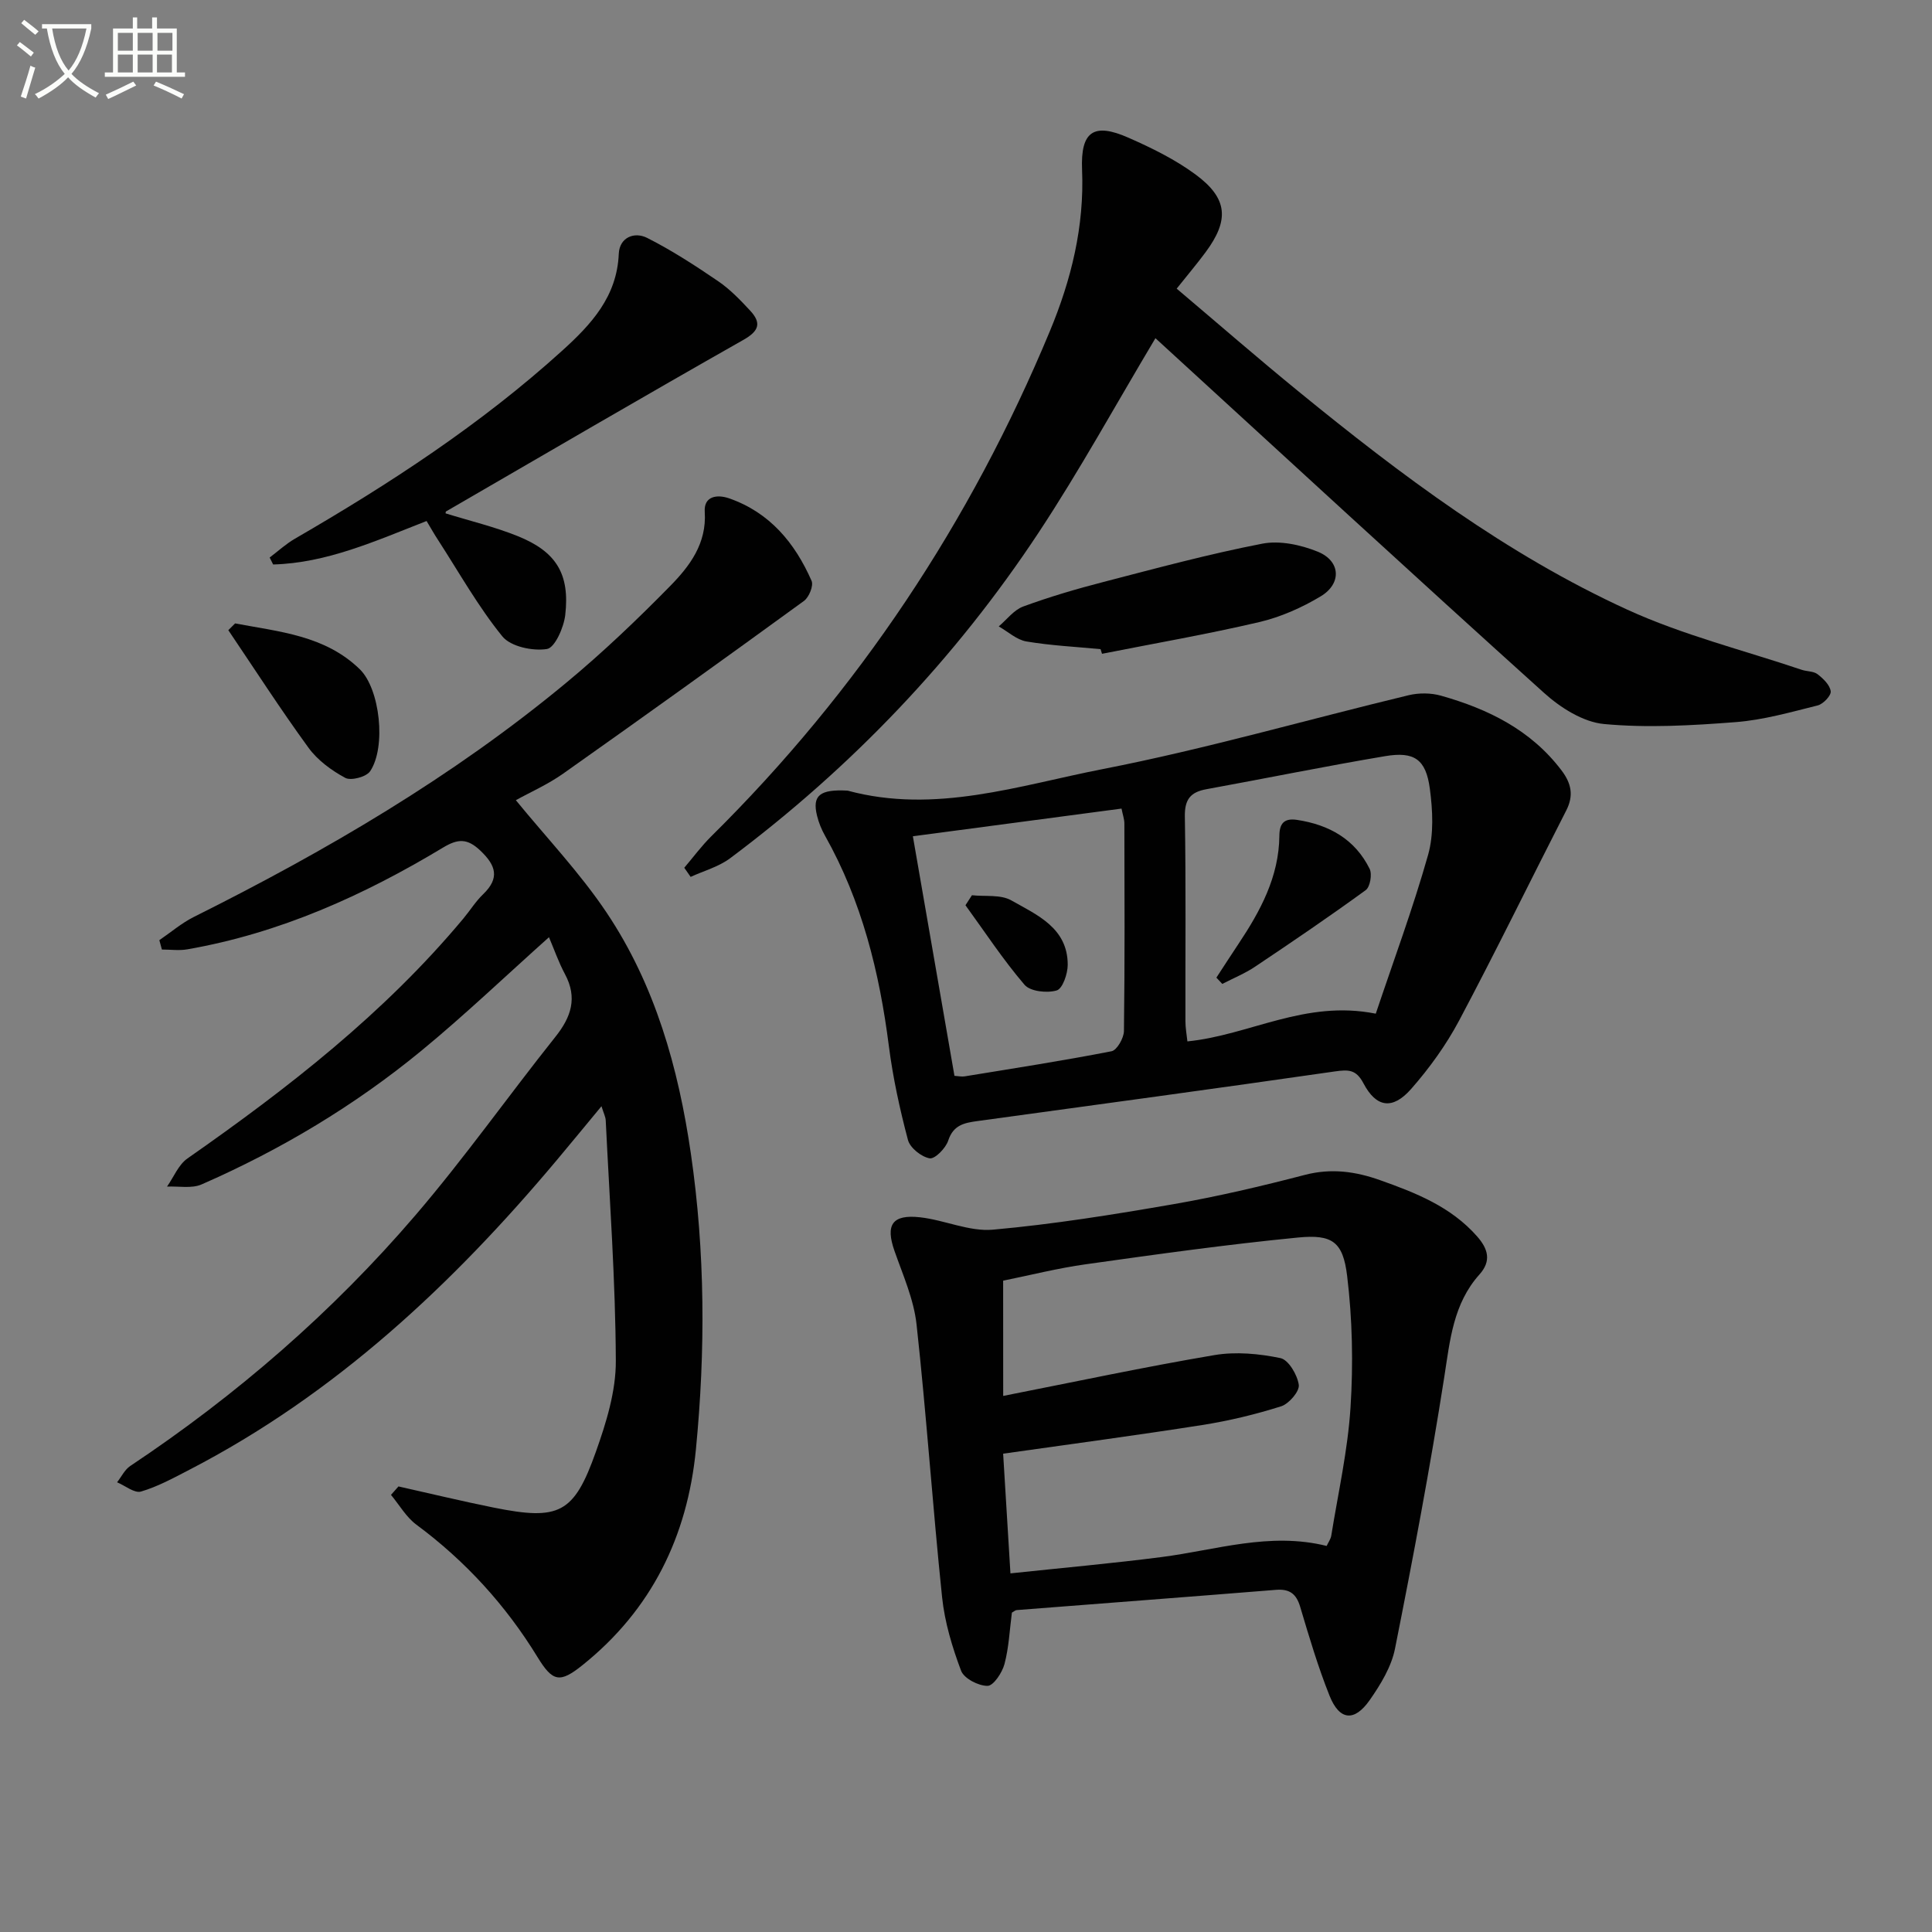
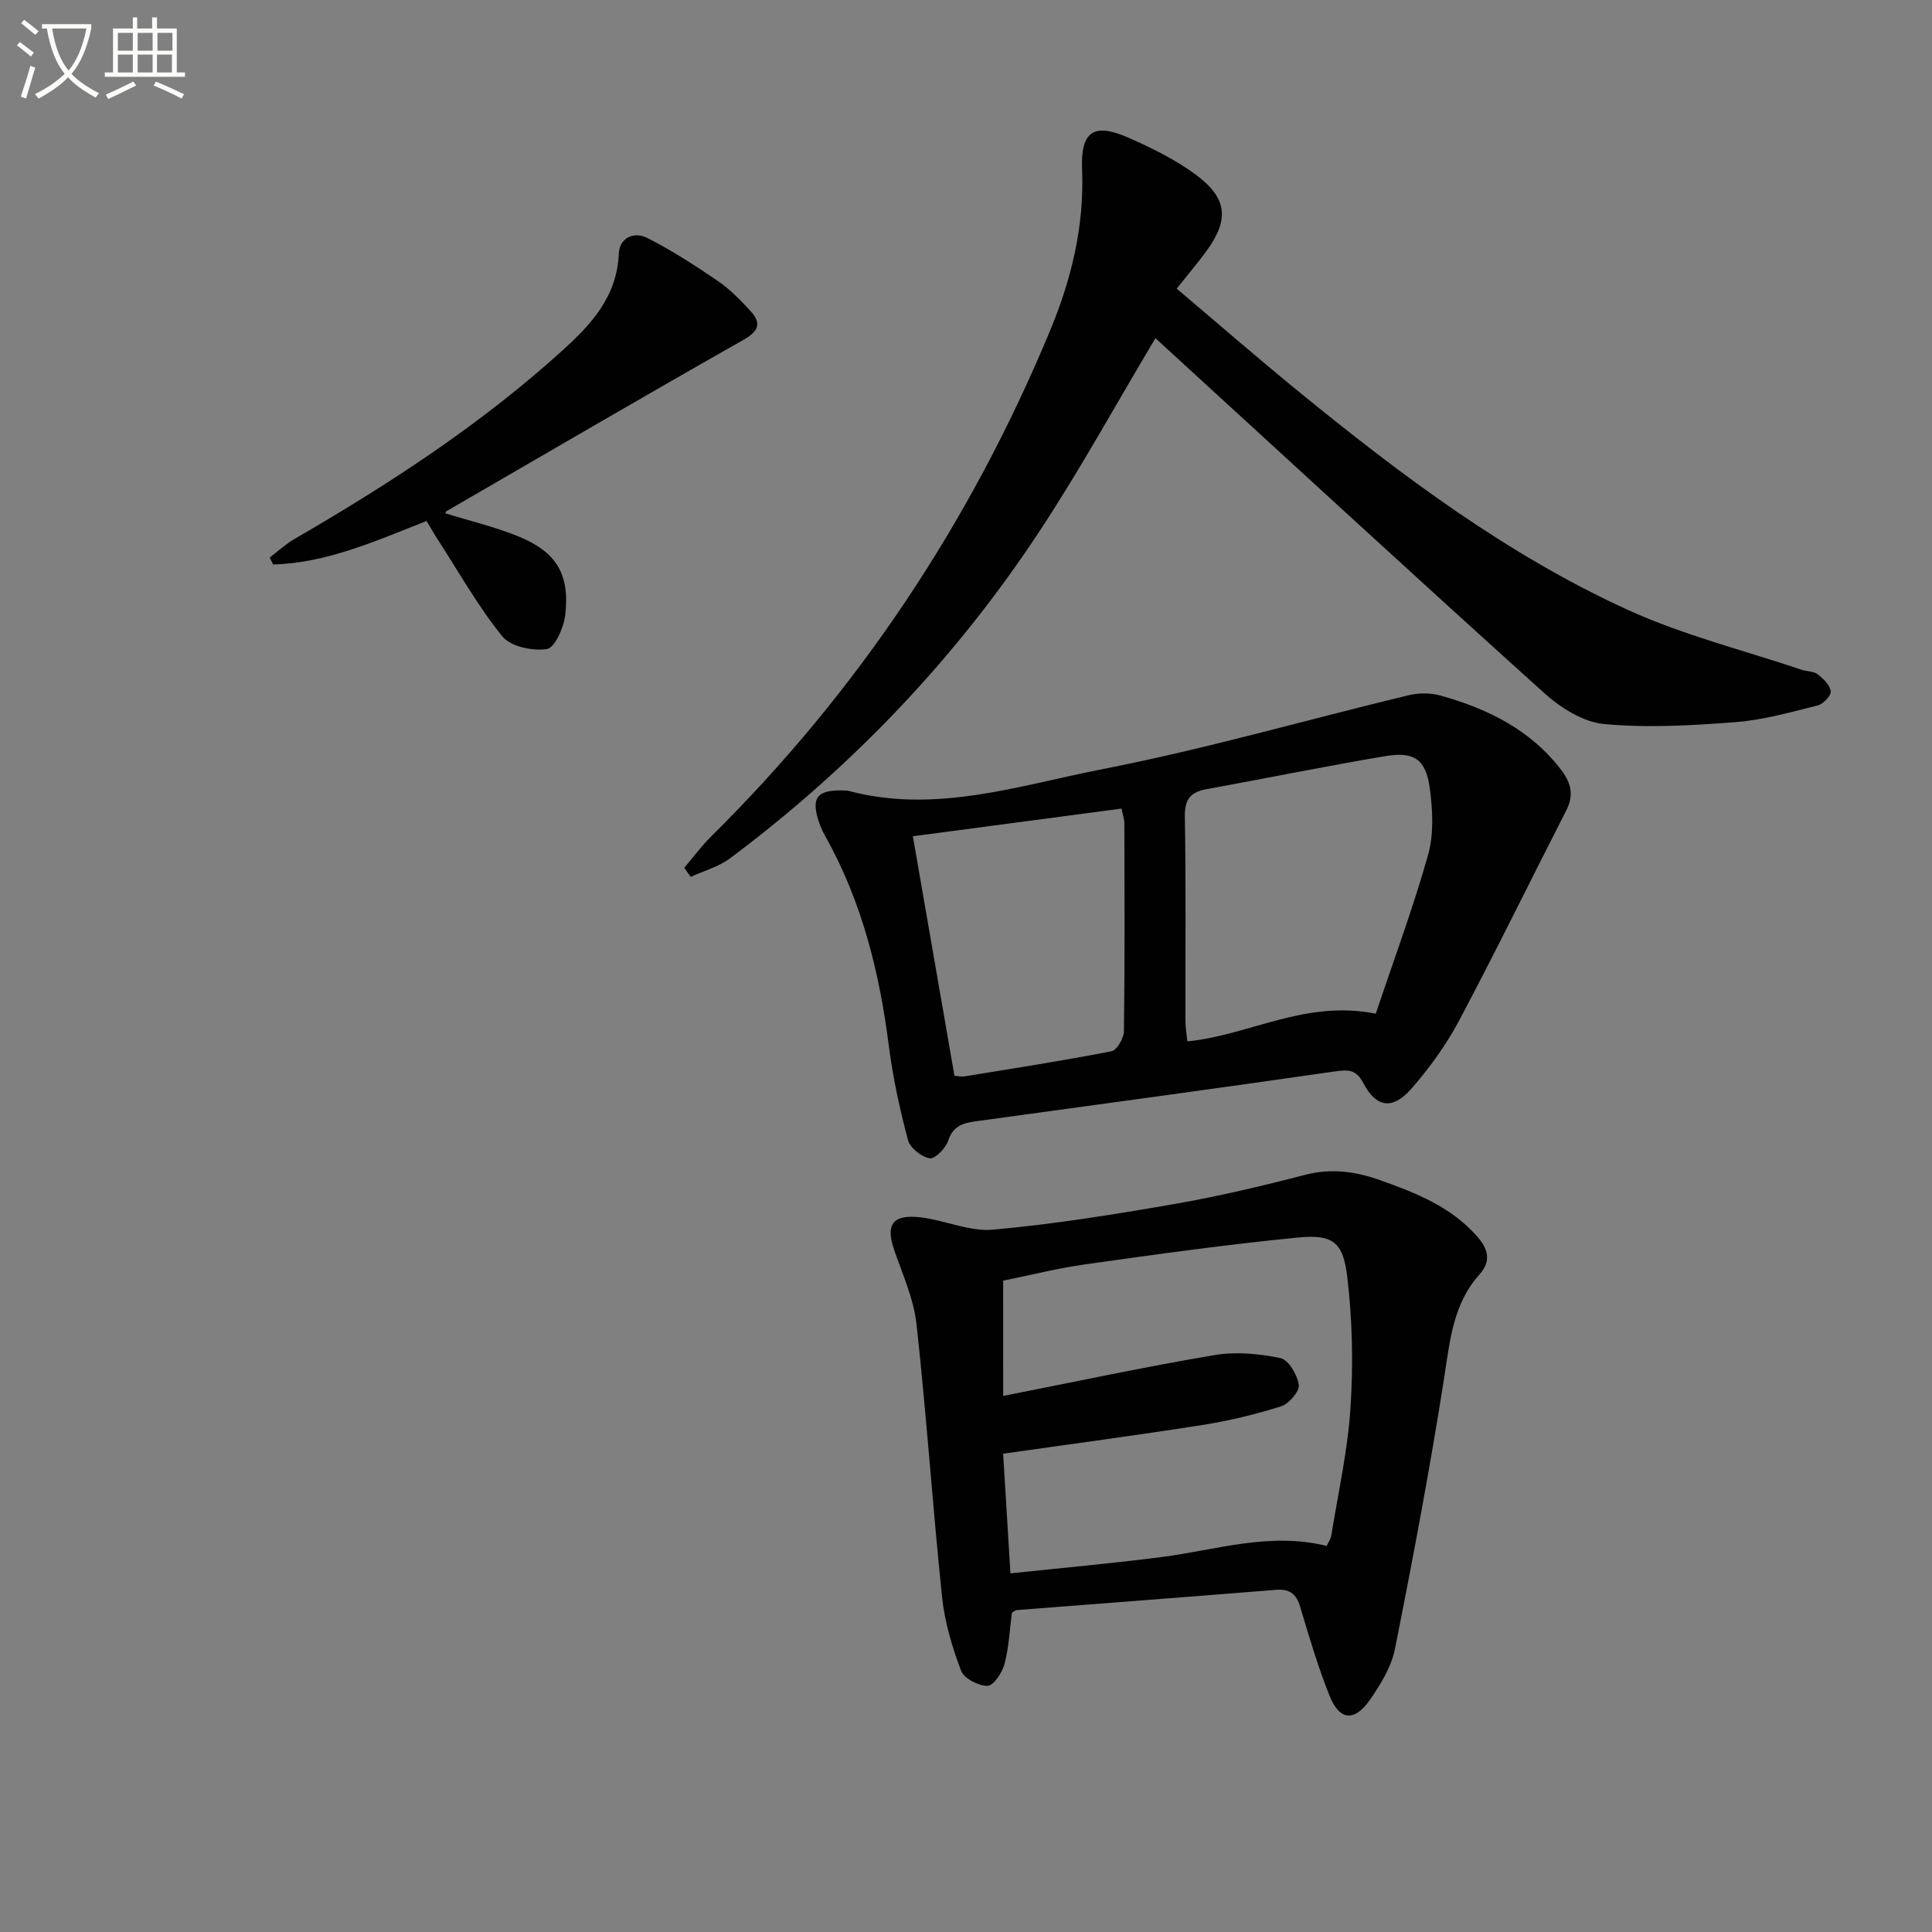
<svg xmlns="http://www.w3.org/2000/svg" enable-background="new 0 0 400 400" viewBox="0 0 400 400">
  <rect x="0" y="0" width="400" height="400" fill="#808080" stroke="none" />
  <path d="m6.4 11.7c-1-.8-1.9-1.6-2.9-2.3l.6-.7c.9.7 1.9 1.4 2.9 2.2zm-2.1 8.3c.7-2.1 1.4-4.2 2-6.4.2.1.6.3 1 .4-.7 2.3-1.3 4.4-1.9 6.4zm3-12.8c-1.1-.9-2.1-1.7-2.9-2.4l.6-.7c1 .8 2 1.5 3 2.4zm1.4-1.3v-.9h10.2v.9c-.9 4.2-2.3 7.3-4.1 9.4 1.3 1.4 3.2 2.7 5.7 4-.2.2-.4.5-.7.9-2.5-1.4-4.4-2.7-5.7-4.2-1.4 1.5-3.5 3-6.1 4.4 0 0 0 0-.1-.1-.3-.4-.5-.7-.7-.8 2.7-1.3 4.7-2.8 6.2-4.2-1.8-2.2-3-5.3-3.7-9.4zm9.2 0h-7.1c.6 3.8 1.7 6.7 3.4 8.7 1.7-2 2.9-4.8 3.7-8.7z" fill="#fbfcfa" />
  <path d="m31.6 3.6h.9v2.3h4.1v9.1h1.7v.9h-16.6v-.9h1.7v-9.1h4.1v-2.3h.9v2.3h3.1v-2.3zm-4 13.3.6.8c-1.9.9-3.8 1.9-5.8 2.8-.2-.3-.3-.6-.5-.9 2-.9 3.9-1.8 5.7-2.7zm-3.2-10.1v3.7h3.1v-3.7zm0 4.5v3.7h3.1v-3.7zm4.1-4.5v3.7h3.1v-3.7zm0 4.5v3.7h3.1v-3.7zm9.1 9.1c-2.1-1.1-4.1-2-5.8-2.7l.5-.8c2.2.9 4.1 1.8 5.8 2.6zm-1.9-13.6h-3.1v3.7h3.1zm-3.2 4.5v3.7h3.1v-3.7z" fill="#fbfcfa" />
  <g fill="#010101">
-     <path d="m82.5 307.75c6.57 1.47 13.12 3.05 19.71 4.38 13.55 2.72 16.61 1.27 21.15-11.52 2.15-6.04 4.17-12.56 4.14-18.86-.07-16.6-1.29-33.19-2.09-49.78-.04-.76-.44-1.51-.88-2.94-3.28 3.96-6.2 7.52-9.16 11.05-21.67 25.84-45.95 48.59-76.2 64.24-3.25 1.68-6.51 3.47-9.98 4.49-1.35.39-3.28-1.22-4.95-1.92.9-1.14 1.58-2.61 2.72-3.37 22.02-14.67 41.88-31.87 59.07-51.94 10.16-11.86 19.2-24.67 28.94-36.89 3.29-4.12 4.63-8.09 2-13.01-1.3-2.42-2.21-5.05-3.31-7.64-9.08 8.12-17.48 16.15-26.43 23.51-13.82 11.36-29.1 20.5-45.49 27.67-2.06.9-4.76.34-7.16.45 1.39-1.97 2.37-4.53 4.24-5.83 20.81-14.54 40.74-30.04 57.11-49.66 1.39-1.66 2.54-3.55 4.09-5.03 3.49-3.36 2.67-5.98-.59-9.06-2.67-2.53-4.61-2.47-7.68-.62-16.48 9.93-33.85 17.75-52.97 21.08-1.7.3-3.5.04-5.26.04-.18-.65-.35-1.29-.53-1.94 2.37-1.61 4.59-3.53 7.13-4.8 27.3-13.63 53.55-28.96 77.11-48.49 7.54-6.25 14.67-13.05 21.53-20.04 4.03-4.11 7.58-8.78 7.15-15.35-.22-3.29 2.6-3.64 5.03-2.8 8.41 2.92 13.64 9.23 17.09 17.09.44 1-.53 3.39-1.57 4.15-16.54 12.03-33.15 23.95-49.85 35.75-3.21 2.27-6.89 3.89-9.81 5.51 6.38 7.81 13.29 15.06 18.78 23.26 10.07 15.03 14.88 32.18 17.46 49.93 2.96 20.35 3.03 40.8 1.04 61.23-1.75 17.97-9.16 33.18-23.47 44.65-4.71 3.78-6.18 3.47-9.3-1.62-6.59-10.77-14.94-19.92-25.11-27.46-2.11-1.57-3.52-4.08-5.25-6.16.51-.58 1.03-1.16 1.55-1.75z" />
    <path d="m209.5 333.88c-.46 3.49-.61 7.16-1.53 10.63-.47 1.79-2.28 4.52-3.51 4.53-1.89.01-4.88-1.53-5.48-3.14-1.84-4.88-3.39-10.04-3.93-15.21-1.96-18.81-3.23-37.7-5.29-56.5-.57-5.18-2.82-10.21-4.57-15.21-1.89-5.39-.49-7.6 5.32-6.95 5.07.57 10.17 3 15.07 2.56 12.52-1.12 24.99-3.13 37.39-5.28 9.15-1.59 18.23-3.73 27.22-6.07 5.44-1.41 10.45-.71 15.54 1.1 7.41 2.63 14.65 5.48 20.06 11.61 2.32 2.62 3.02 5.12.52 7.91-5.44 6.07-6.1 13.6-7.29 21.25-2.94 18.82-6.48 37.55-10.2 56.23-.75 3.76-2.98 7.42-5.23 10.64-3.19 4.56-6.27 4.23-8.32-.89-2.39-5.99-4.24-12.22-6.08-18.41-.81-2.71-2.19-3.74-5.01-3.52-17.88 1.44-35.78 2.79-53.67 4.19-.3.01-.58.29-1.01.53zm-1.8-44.87c15.09-2.97 29.35-6.02 43.72-8.45 4.43-.75 9.25-.3 13.68.62 1.67.35 3.51 3.47 3.8 5.54.18 1.34-2.03 3.92-3.65 4.44-5.34 1.69-10.84 3.01-16.37 3.88-13.56 2.13-27.17 3.94-41.19 5.93.47 7.76.96 15.78 1.51 24.78 10.91-1.16 21.13-2.07 31.3-3.38 11.27-1.45 22.36-5.23 34.17-2.3.31-.69.84-1.39.96-2.16 1.42-8.83 3.42-17.64 3.98-26.53.58-9.04.39-18.24-.7-27.22-.86-7.09-3.08-8.64-10.2-7.94-14.67 1.43-29.28 3.48-43.88 5.53-5.82.81-11.56 2.27-17.14 3.4.01 8.23.01 15.67.01 23.86z" />
    <path d="m239.22 70.02c-8.24 13.8-15.67 27.35-24.16 40.21-17.3 26.2-38.74 48.64-63.89 67.46-2.37 1.77-5.44 2.6-8.18 3.86-.44-.63-.88-1.26-1.32-1.89 1.85-2.17 3.56-4.5 5.58-6.5 30.46-30.11 53.69-65.09 70.11-104.59 4.43-10.65 7.16-21.69 6.67-33.43-.33-7.96 2.41-9.8 9.6-6.63 4.83 2.12 9.68 4.51 13.9 7.62 6.7 4.95 7.02 9.43 2.06 16.11-1.77 2.39-3.7 4.67-5.97 7.52 8.56 7.24 16.81 14.42 25.28 21.33 21.18 17.29 43.05 33.71 68.01 45.13 11.52 5.27 24.03 8.38 36.1 12.45 1.09.37 2.46.27 3.3.92 1.18.91 2.56 2.24 2.72 3.54.11.88-1.55 2.63-2.69 2.92-5.62 1.4-11.28 3.02-17.02 3.46-9.05.7-18.24 1.23-27.24.39-4.33-.41-9.01-3.38-12.41-6.45-27.06-24.38-53.84-49.07-80.45-73.43z" />
    <path d="m175.48 163.69c18.15 4.91 35.54-1.09 52.88-4.47 21.27-4.15 42.17-10.2 63.27-15.28 2.12-.51 4.61-.5 6.7.09 9.77 2.76 18.63 7.09 24.98 15.49 2.01 2.66 2.55 5.17.97 8.27-7.41 14.48-14.54 29.11-22.17 43.48-2.7 5.08-6.17 9.89-9.97 14.21-3.84 4.35-7.21 3.83-9.85-1.19-1.52-2.89-3.11-2.86-5.93-2.46-24.63 3.55-49.3 6.89-73.96 10.27-2.71.37-5.02.79-6.08 4.04-.51 1.58-2.76 3.87-3.85 3.68-1.72-.31-4.06-2.17-4.49-3.81-1.69-6.38-3.11-12.88-3.95-19.43-1.95-15.29-5.59-30-13.21-43.54-.73-1.29-1.31-2.71-1.66-4.15-1.04-4.21.58-5.51 6.32-5.2zm109.36 46.18c3.66-10.92 7.69-21.77 10.83-32.87 1.21-4.29.96-9.23.36-13.73-.81-6.06-3.21-7.73-9.23-6.72-12.38 2.08-24.69 4.6-37.04 6.85-3.28.6-4.51 2.1-4.45 5.66.24 14.13.09 28.26.12 42.39 0 1.4.27 2.79.41 4.16 12.91-1.29 24.32-8.66 39-5.74zm-87.23 12.87c.82.05 1.49.21 2.11.11 10.15-1.66 20.32-3.23 30.41-5.2 1.12-.22 2.55-2.72 2.57-4.19.19-14.32.12-28.63.09-42.95 0-.91-.34-1.82-.59-3.1-14.53 1.93-28.78 3.81-43.2 5.73 2.93 16.81 5.73 32.95 8.61 49.6z" />
    <path d="m88.32 107.87c-10.69 4.18-20.7 8.7-31.77 9-.24-.48-.48-.96-.72-1.44 1.73-1.31 3.36-2.81 5.22-3.89 19.6-11.35 38.51-23.68 55.35-38.94 6.01-5.44 11.34-11.18 11.71-20.05.15-3.41 3.23-4.64 5.89-3.29 5.12 2.59 9.98 5.75 14.73 8.99 2.44 1.67 4.56 3.88 6.59 6.07 2.34 2.53 1.88 4.19-1.41 6.05-20.61 11.68-41.07 23.64-61.57 35.52-.09.05-.07.31-.08.4 5 1.55 10.13 2.77 14.96 4.72 7.95 3.21 10.78 7.83 9.81 16.31-.3 2.59-2.15 6.79-3.79 7.05-2.96.47-7.52-.5-9.24-2.62-4.99-6.15-8.92-13.17-13.24-19.85-.82-1.24-1.54-2.53-2.44-4.03z" />
-     <path d="m227.86 134.4c-5.12-.49-10.28-.74-15.34-1.59-2.03-.34-3.84-2.04-5.74-3.12 1.67-1.41 3.13-3.41 5.07-4.12 5.44-2 11.02-3.64 16.64-5.09 10.91-2.83 21.81-5.78 32.86-7.92 3.62-.7 7.99.24 11.5 1.67 4.71 1.92 4.98 6.58.61 9.22-3.92 2.36-8.32 4.31-12.76 5.35-10.77 2.52-21.68 4.41-32.54 6.56-.11-.32-.21-.64-.3-.96z" />
-     <path d="m48.68 129.07c9.09 1.73 18.58 2.46 25.8 9.48 4.21 4.09 5.51 16.14 2.15 21.13-.79 1.17-3.96 2.01-5.15 1.37-2.85-1.54-5.73-3.65-7.61-6.24-5.78-7.93-11.1-16.2-16.6-24.34.47-.46.94-.93 1.41-1.4z" />
-     <path d="m251.84 202.41c1.51-2.31 3-4.63 4.53-6.92 4.56-6.84 8.43-13.94 8.51-22.47.02-2.45.92-3.69 3.67-3.27 6.65 1.01 11.99 4.01 15.02 10.14.55 1.11.1 3.74-.81 4.4-7.5 5.46-15.18 10.68-22.89 15.84-2.12 1.42-4.53 2.4-6.81 3.58-.4-.43-.81-.86-1.22-1.3z" />
-     <path d="m201.23 185.35c2.74.3 5.93-.19 8.14 1.06 5.33 3.02 11.69 5.69 11.69 13.34 0 1.86-1.06 4.95-2.28 5.31-2 .59-5.47.22-6.66-1.17-4.44-5.18-8.21-10.94-12.23-16.47.45-.69.89-1.38 1.34-2.07z" />
  </g>
</svg>